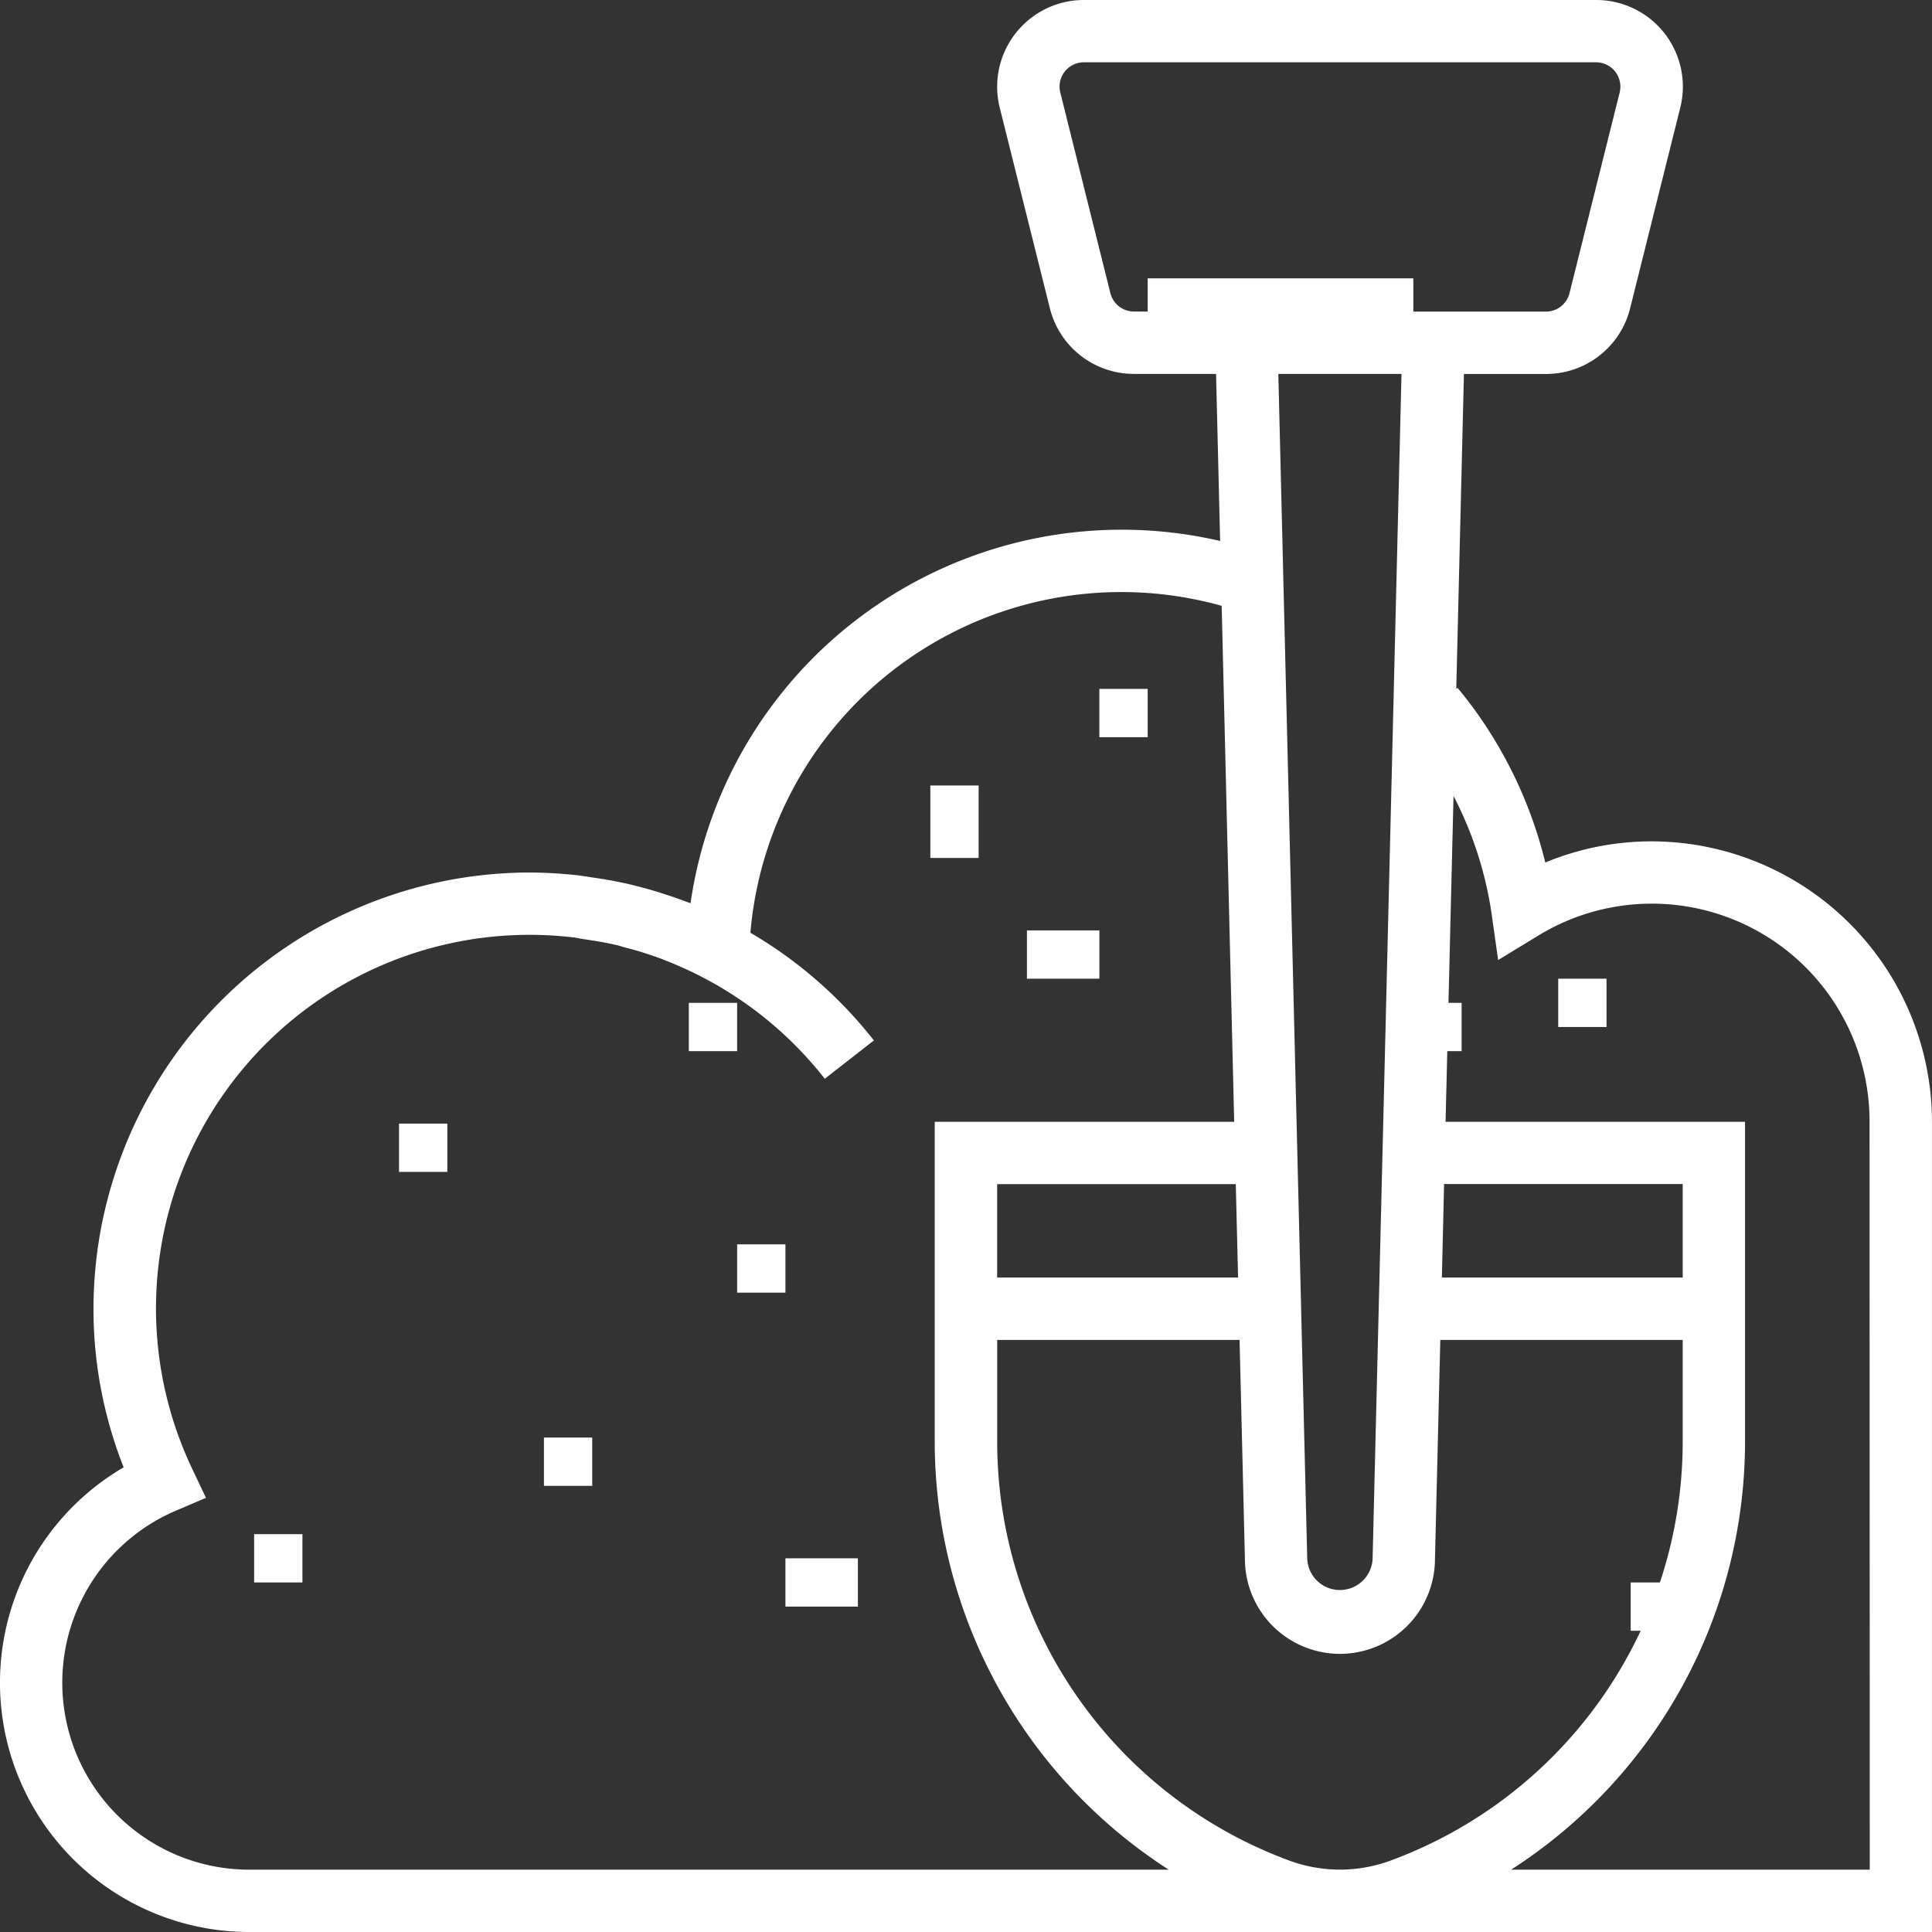
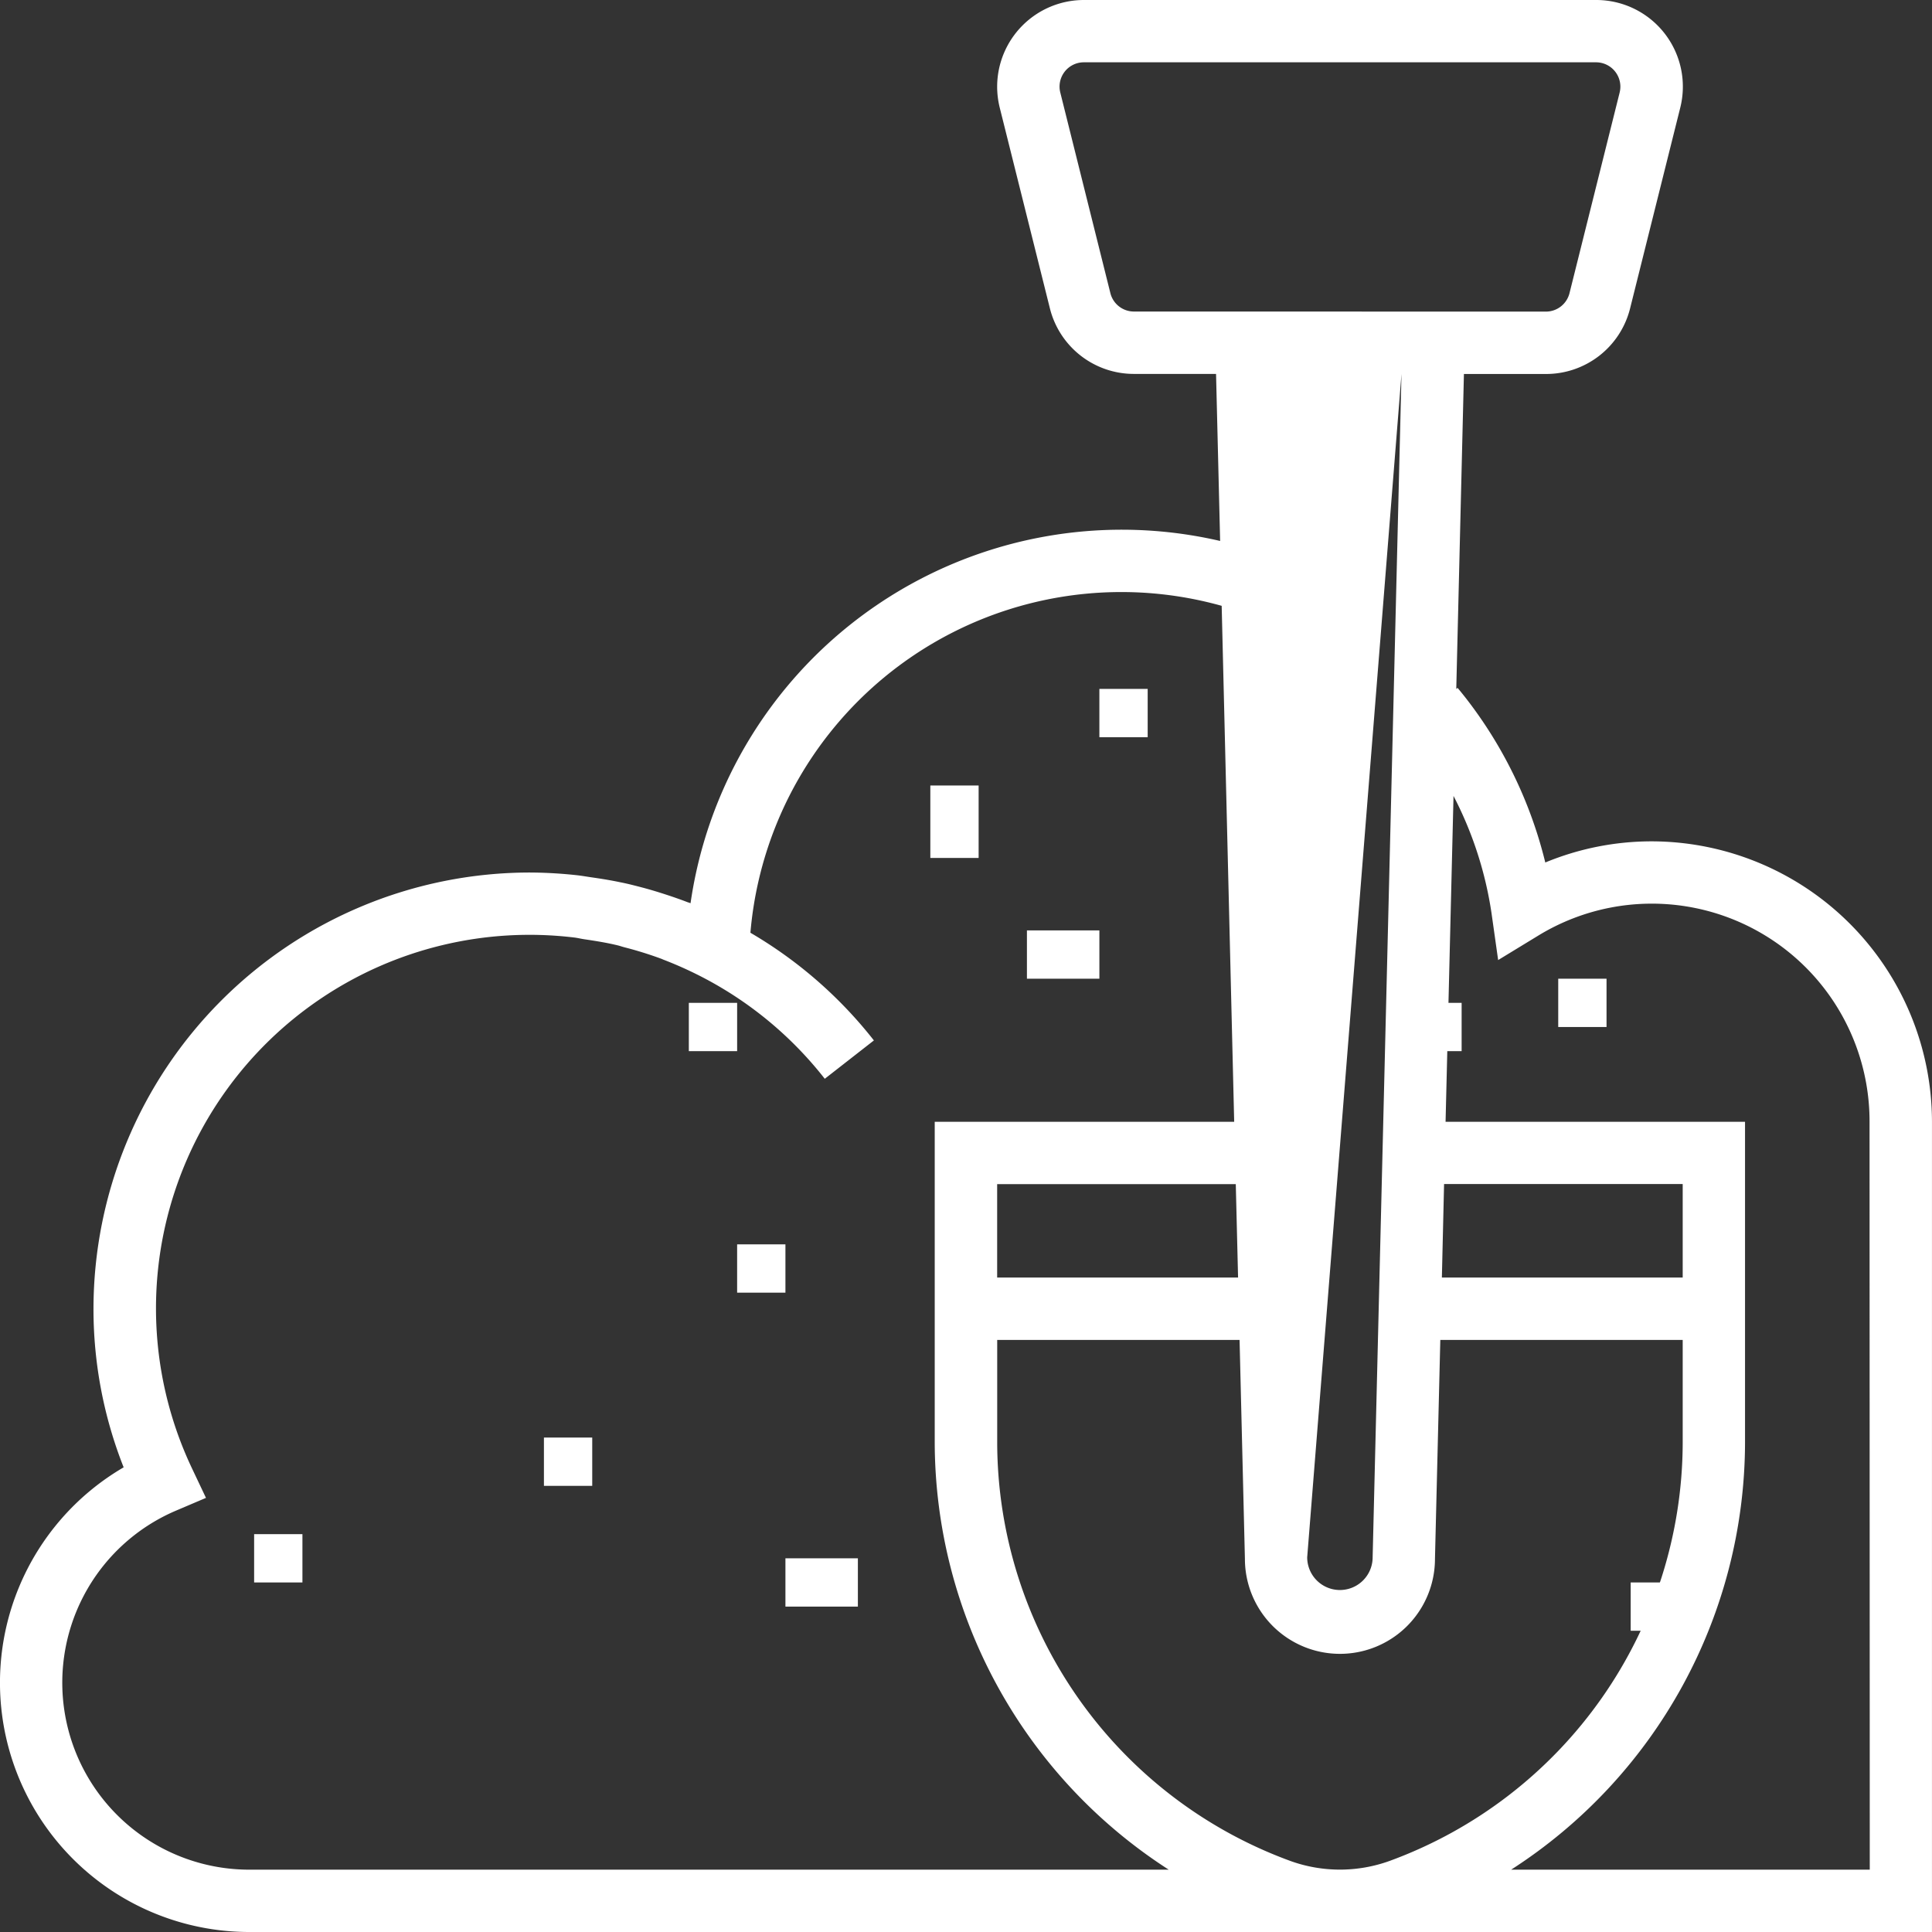
<svg xmlns="http://www.w3.org/2000/svg" width="80" height="79.999" viewBox="0 0 80 79.999">
  <rect x="0" y="0" width="80" height="79.999" fill="#333333" stroke="none" />
  <g transform="translate(5.802 5.797)">
-     <rect width="11" height="2" transform="translate(41.721 5.729)" fill="#fff" />
-     <path d="M68.382,34.838a11.528,11.528,0,0,0-4.4.876,18.063,18.063,0,0,0-3.308-6.83c-.107-.135-.214-.27-.324-.4l-.054.044.317-13.042h3.4a3.584,3.584,0,0,0,3.481-2.717l2.077-8.31A3.587,3.587,0,0,0,66.084,0H44.874a3.593,3.593,0,0,0-3.589,3.588,3.632,3.632,0,0,0,.107.871l2.076,8.306a3.584,3.584,0,0,0,3.481,2.718h3.4l.169,6.917a18.04,18.04,0,0,0-21.929,15c-.054-.022-.11-.035-.163-.057-.339-.13-.683-.246-1.028-.356-.288-.092-.578-.177-.87-.253s-.559-.145-.843-.2c-.395-.084-.794-.148-1.194-.205-.215-.031-.428-.07-.645-.092a18.489,18.489,0,0,0-1.915-.108A18.084,18.084,0,0,0,3.866,54.193a17.819,17.819,0,0,0,1.249,6.566A10.324,10.324,0,0,0,10.318,80H79.994V46.451A11.627,11.627,0,0,0,68.382,34.838ZM50.285,12.9H46.951a1.006,1.006,0,0,1-.978-.763L43.9,3.834a1.006,1.006,0,0,1,.977-1.254H66.083a1.008,1.008,0,0,1,1.008,1.008,1.042,1.042,0,0,1-.03.244l-2.076,8.306a1.008,1.008,0,0,1-.979.765Zm9.506,36.129h9.881V52.9H59.7ZM58.028,15.484l-1.195,49a1.355,1.355,0,1,1-2.71,0l-1.195-49ZM51.261,52.9H41.285V49.032h9.881ZM10.318,77.419A7.743,7.743,0,0,1,7.288,62.55l1.236-.526-.575-1.213A15.468,15.468,0,0,1,23.76,38.819c.148.016.292.054.439.075.462.068.924.142,1.377.252.1.025.2.061.3.086a15.386,15.386,0,0,1,1.5.468c.036.013.07.031.106.044a16,16,0,0,1,1.61.726,15.493,15.493,0,0,1,5.055,4.2l2.034-1.588a18.1,18.1,0,0,0-5.113-4.459A15.415,15.415,0,0,1,50.582,25.086L51.1,46.451H38.7V59.735A21.083,21.083,0,0,0,48.39,77.419Zm43.1-.364a18.485,18.485,0,0,1-12.131-17.32V55.483H51.323l.221,9.064a3.935,3.935,0,1,0,7.87,0l.221-9.064H69.672v4.252a18.485,18.485,0,0,1-12.131,17.32,6.054,6.054,0,0,1-4.124,0Zm24,.364H62.568a21.082,21.082,0,0,0,9.685-17.684V46.451h-12.4l.329-13.493a15.437,15.437,0,0,1,1.574,4.857l.274,1.939L63.7,38.736a9.016,9.016,0,0,1,13.709,7.715Z" transform="translate(-5.797 -5.797)" fill="#fff" />
+     <path d="M68.382,34.838a11.528,11.528,0,0,0-4.4.876,18.063,18.063,0,0,0-3.308-6.83c-.107-.135-.214-.27-.324-.4l-.054.044.317-13.042h3.4a3.584,3.584,0,0,0,3.481-2.717l2.077-8.31A3.587,3.587,0,0,0,66.084,0H44.874a3.593,3.593,0,0,0-3.589,3.588,3.632,3.632,0,0,0,.107.871l2.076,8.306a3.584,3.584,0,0,0,3.481,2.718h3.4l.169,6.917a18.04,18.04,0,0,0-21.929,15c-.054-.022-.11-.035-.163-.057-.339-.13-.683-.246-1.028-.356-.288-.092-.578-.177-.87-.253s-.559-.145-.843-.2c-.395-.084-.794-.148-1.194-.205-.215-.031-.428-.07-.645-.092a18.489,18.489,0,0,0-1.915-.108A18.084,18.084,0,0,0,3.866,54.193a17.819,17.819,0,0,0,1.249,6.566A10.324,10.324,0,0,0,10.318,80H79.994V46.451A11.627,11.627,0,0,0,68.382,34.838ZM50.285,12.9H46.951a1.006,1.006,0,0,1-.978-.763L43.9,3.834a1.006,1.006,0,0,1,.977-1.254H66.083a1.008,1.008,0,0,1,1.008,1.008,1.042,1.042,0,0,1-.03.244l-2.076,8.306a1.008,1.008,0,0,1-.979.765Zm9.506,36.129h9.881V52.9H59.7ZM58.028,15.484l-1.195,49a1.355,1.355,0,1,1-2.71,0ZM51.261,52.9H41.285V49.032h9.881ZM10.318,77.419A7.743,7.743,0,0,1,7.288,62.55l1.236-.526-.575-1.213A15.468,15.468,0,0,1,23.76,38.819c.148.016.292.054.439.075.462.068.924.142,1.377.252.1.025.2.061.3.086a15.386,15.386,0,0,1,1.5.468c.036.013.07.031.106.044a16,16,0,0,1,1.61.726,15.493,15.493,0,0,1,5.055,4.2l2.034-1.588a18.1,18.1,0,0,0-5.113-4.459A15.415,15.415,0,0,1,50.582,25.086L51.1,46.451H38.7V59.735A21.083,21.083,0,0,0,48.39,77.419Zm43.1-.364a18.485,18.485,0,0,1-12.131-17.32V55.483H51.323l.221,9.064a3.935,3.935,0,1,0,7.87,0l.221-9.064H69.672v4.252a18.485,18.485,0,0,1-12.131,17.32,6.054,6.054,0,0,1-4.124,0Zm24,.364H62.568a21.082,21.082,0,0,0,9.685-17.684V46.451h-12.4l.329-13.493a15.437,15.437,0,0,1,1.574,4.857l.274,1.939L63.7,38.736a9.016,9.016,0,0,1,13.709,7.715Z" transform="translate(-5.797 -5.797)" fill="#fff" />
    <rect width="2" height="2" transform="translate(39.721 22.729)" fill="#fff" />
    <rect width="2" height="3" transform="translate(32.721 26.729)" fill="#fff" />
    <rect width="3" height="2" transform="translate(36.721 32.729)" fill="#fff" />
    <rect width="2" height="2" transform="translate(22.721 35.729)" fill="#fff" />
-     <rect width="2" height="2" transform="translate(10.721 40.729)" fill="#fff" />
    <rect width="2" height="2" transform="translate(24.721 45.729)" fill="#fff" />
    <rect width="2" height="2" transform="translate(58.721 34.729)" fill="#fff" />
    <rect width="2" height="2" transform="translate(52.721 35.729)" fill="#fff" />
    <rect width="2" height="2" transform="translate(61.721 59.729)" fill="#fff" />
    <rect width="3" height="2" transform="translate(26.721 58.729)" fill="#fff" />
    <rect width="2" height="2" transform="translate(16.721 53.729)" fill="#fff" />
    <rect width="2" height="2" transform="translate(4.721 57.729)" fill="#fff" />
  </g>
</svg>